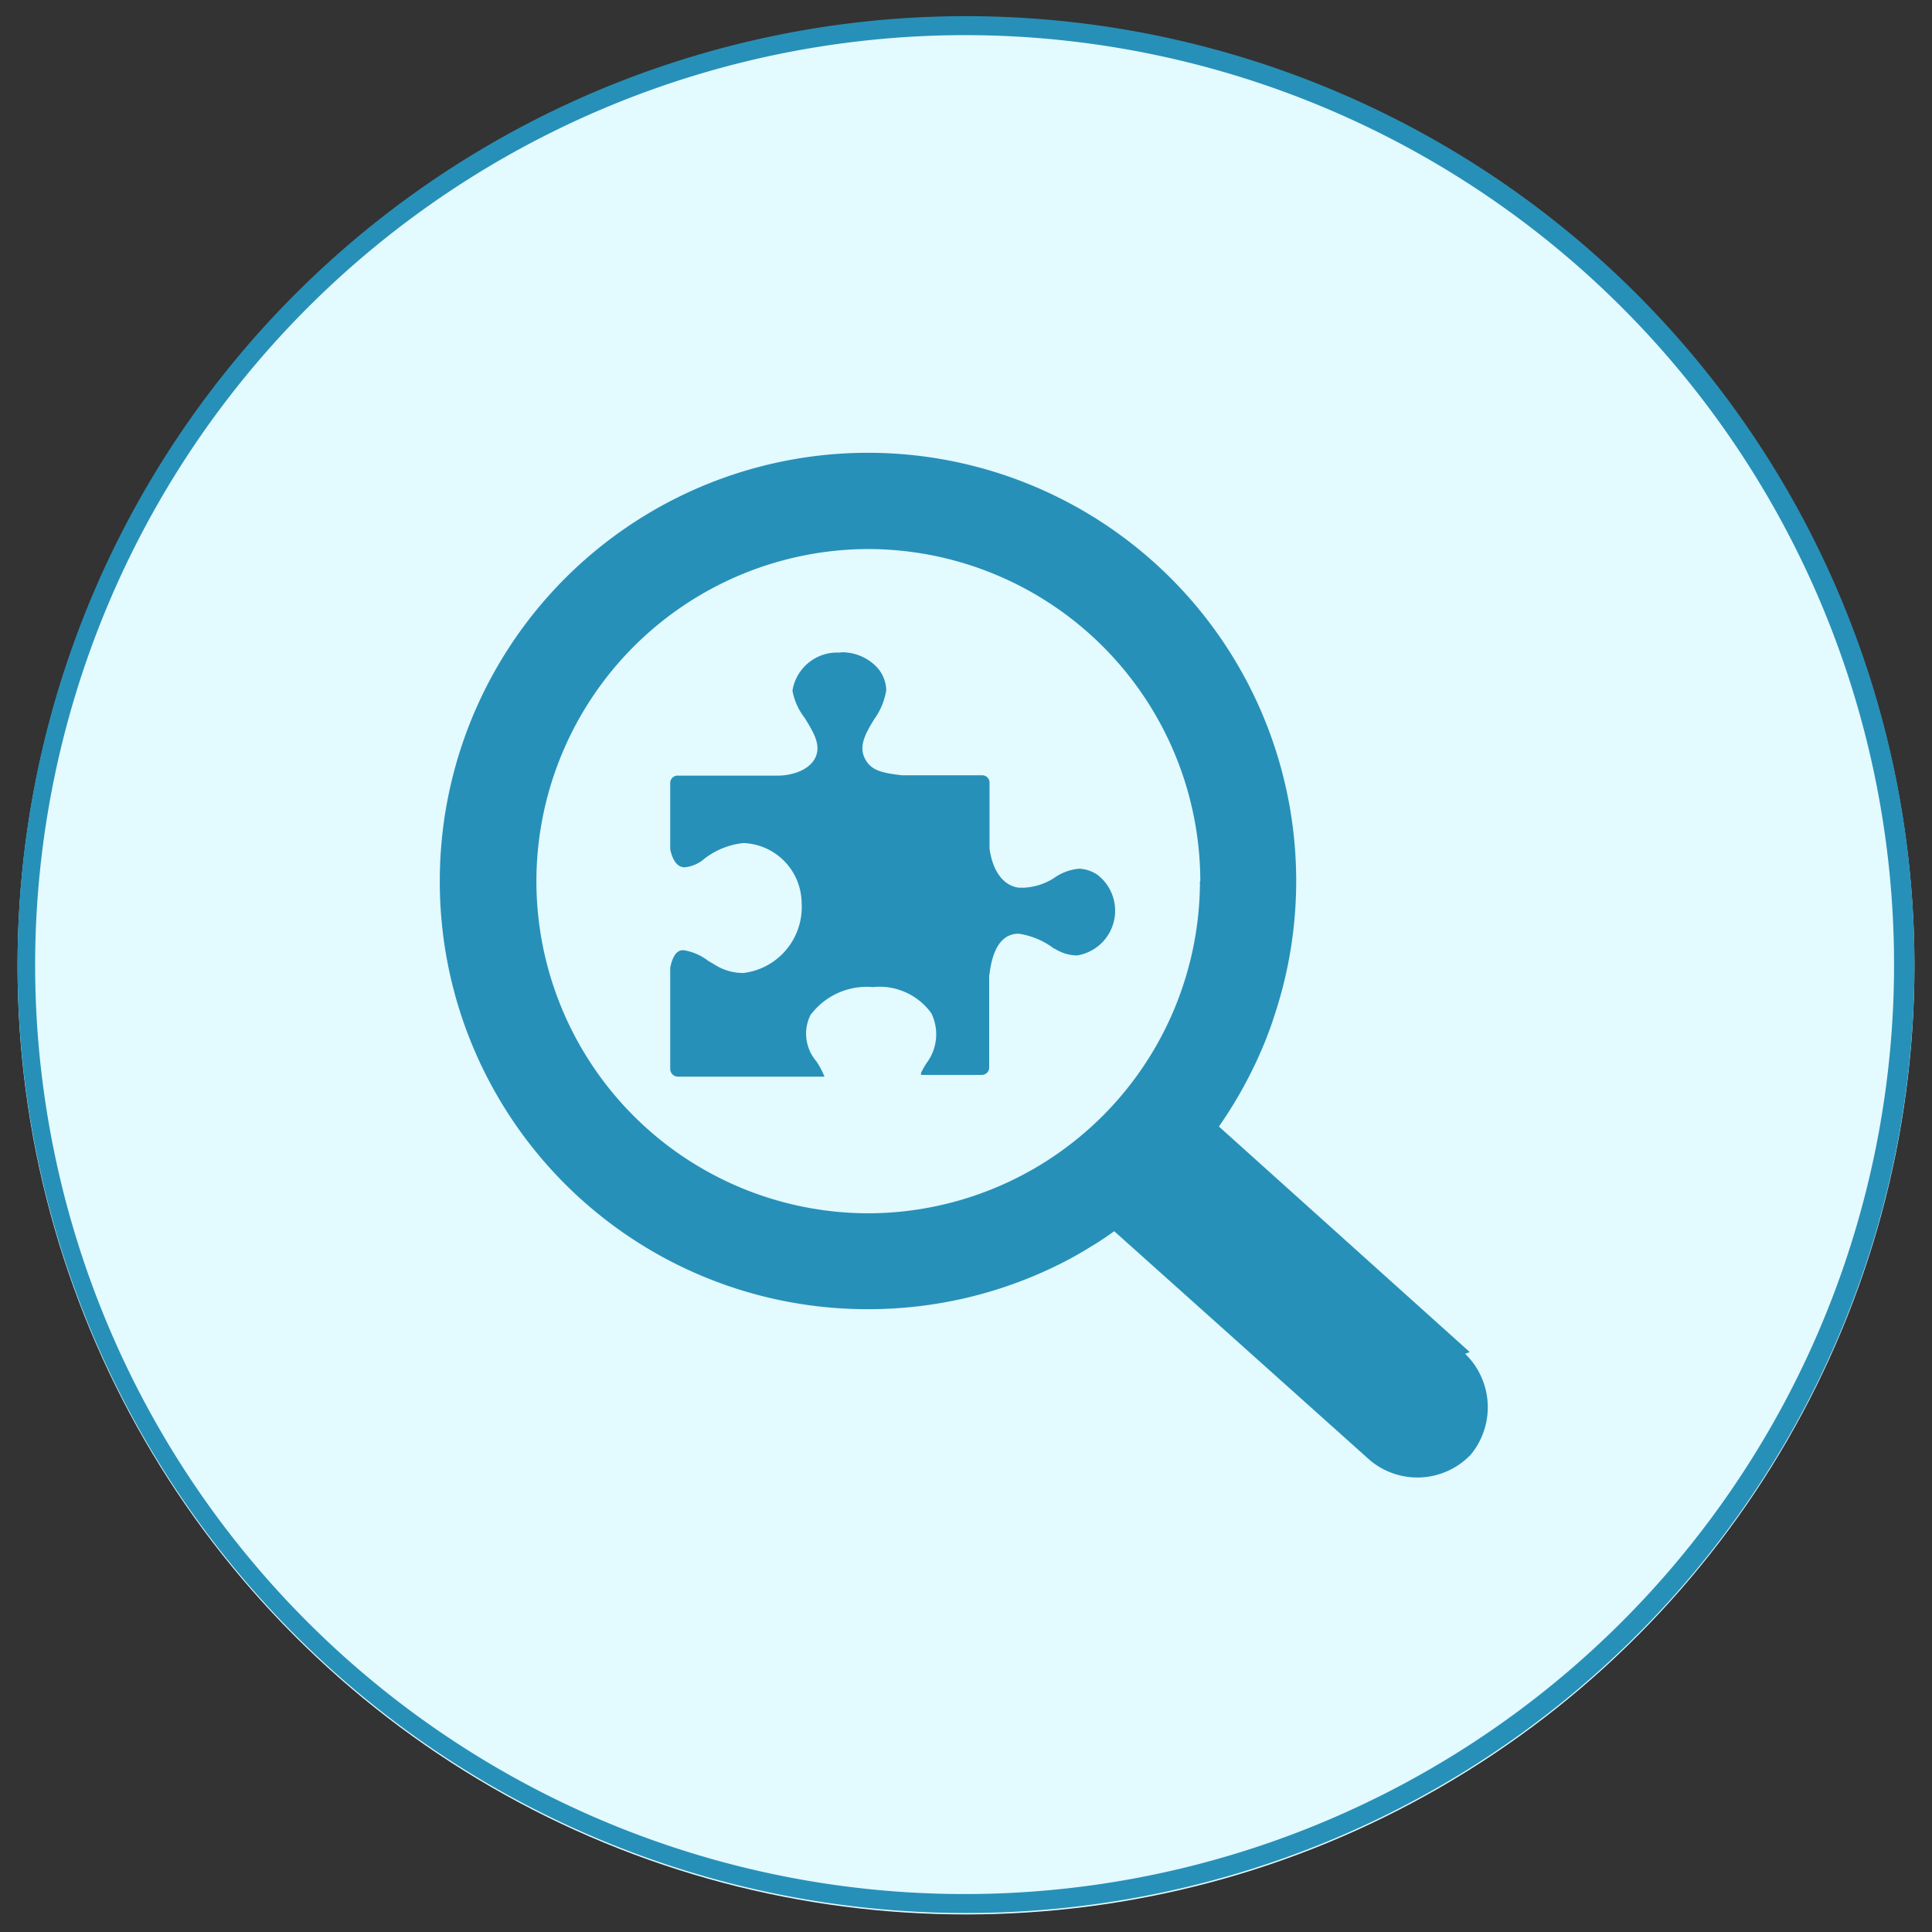
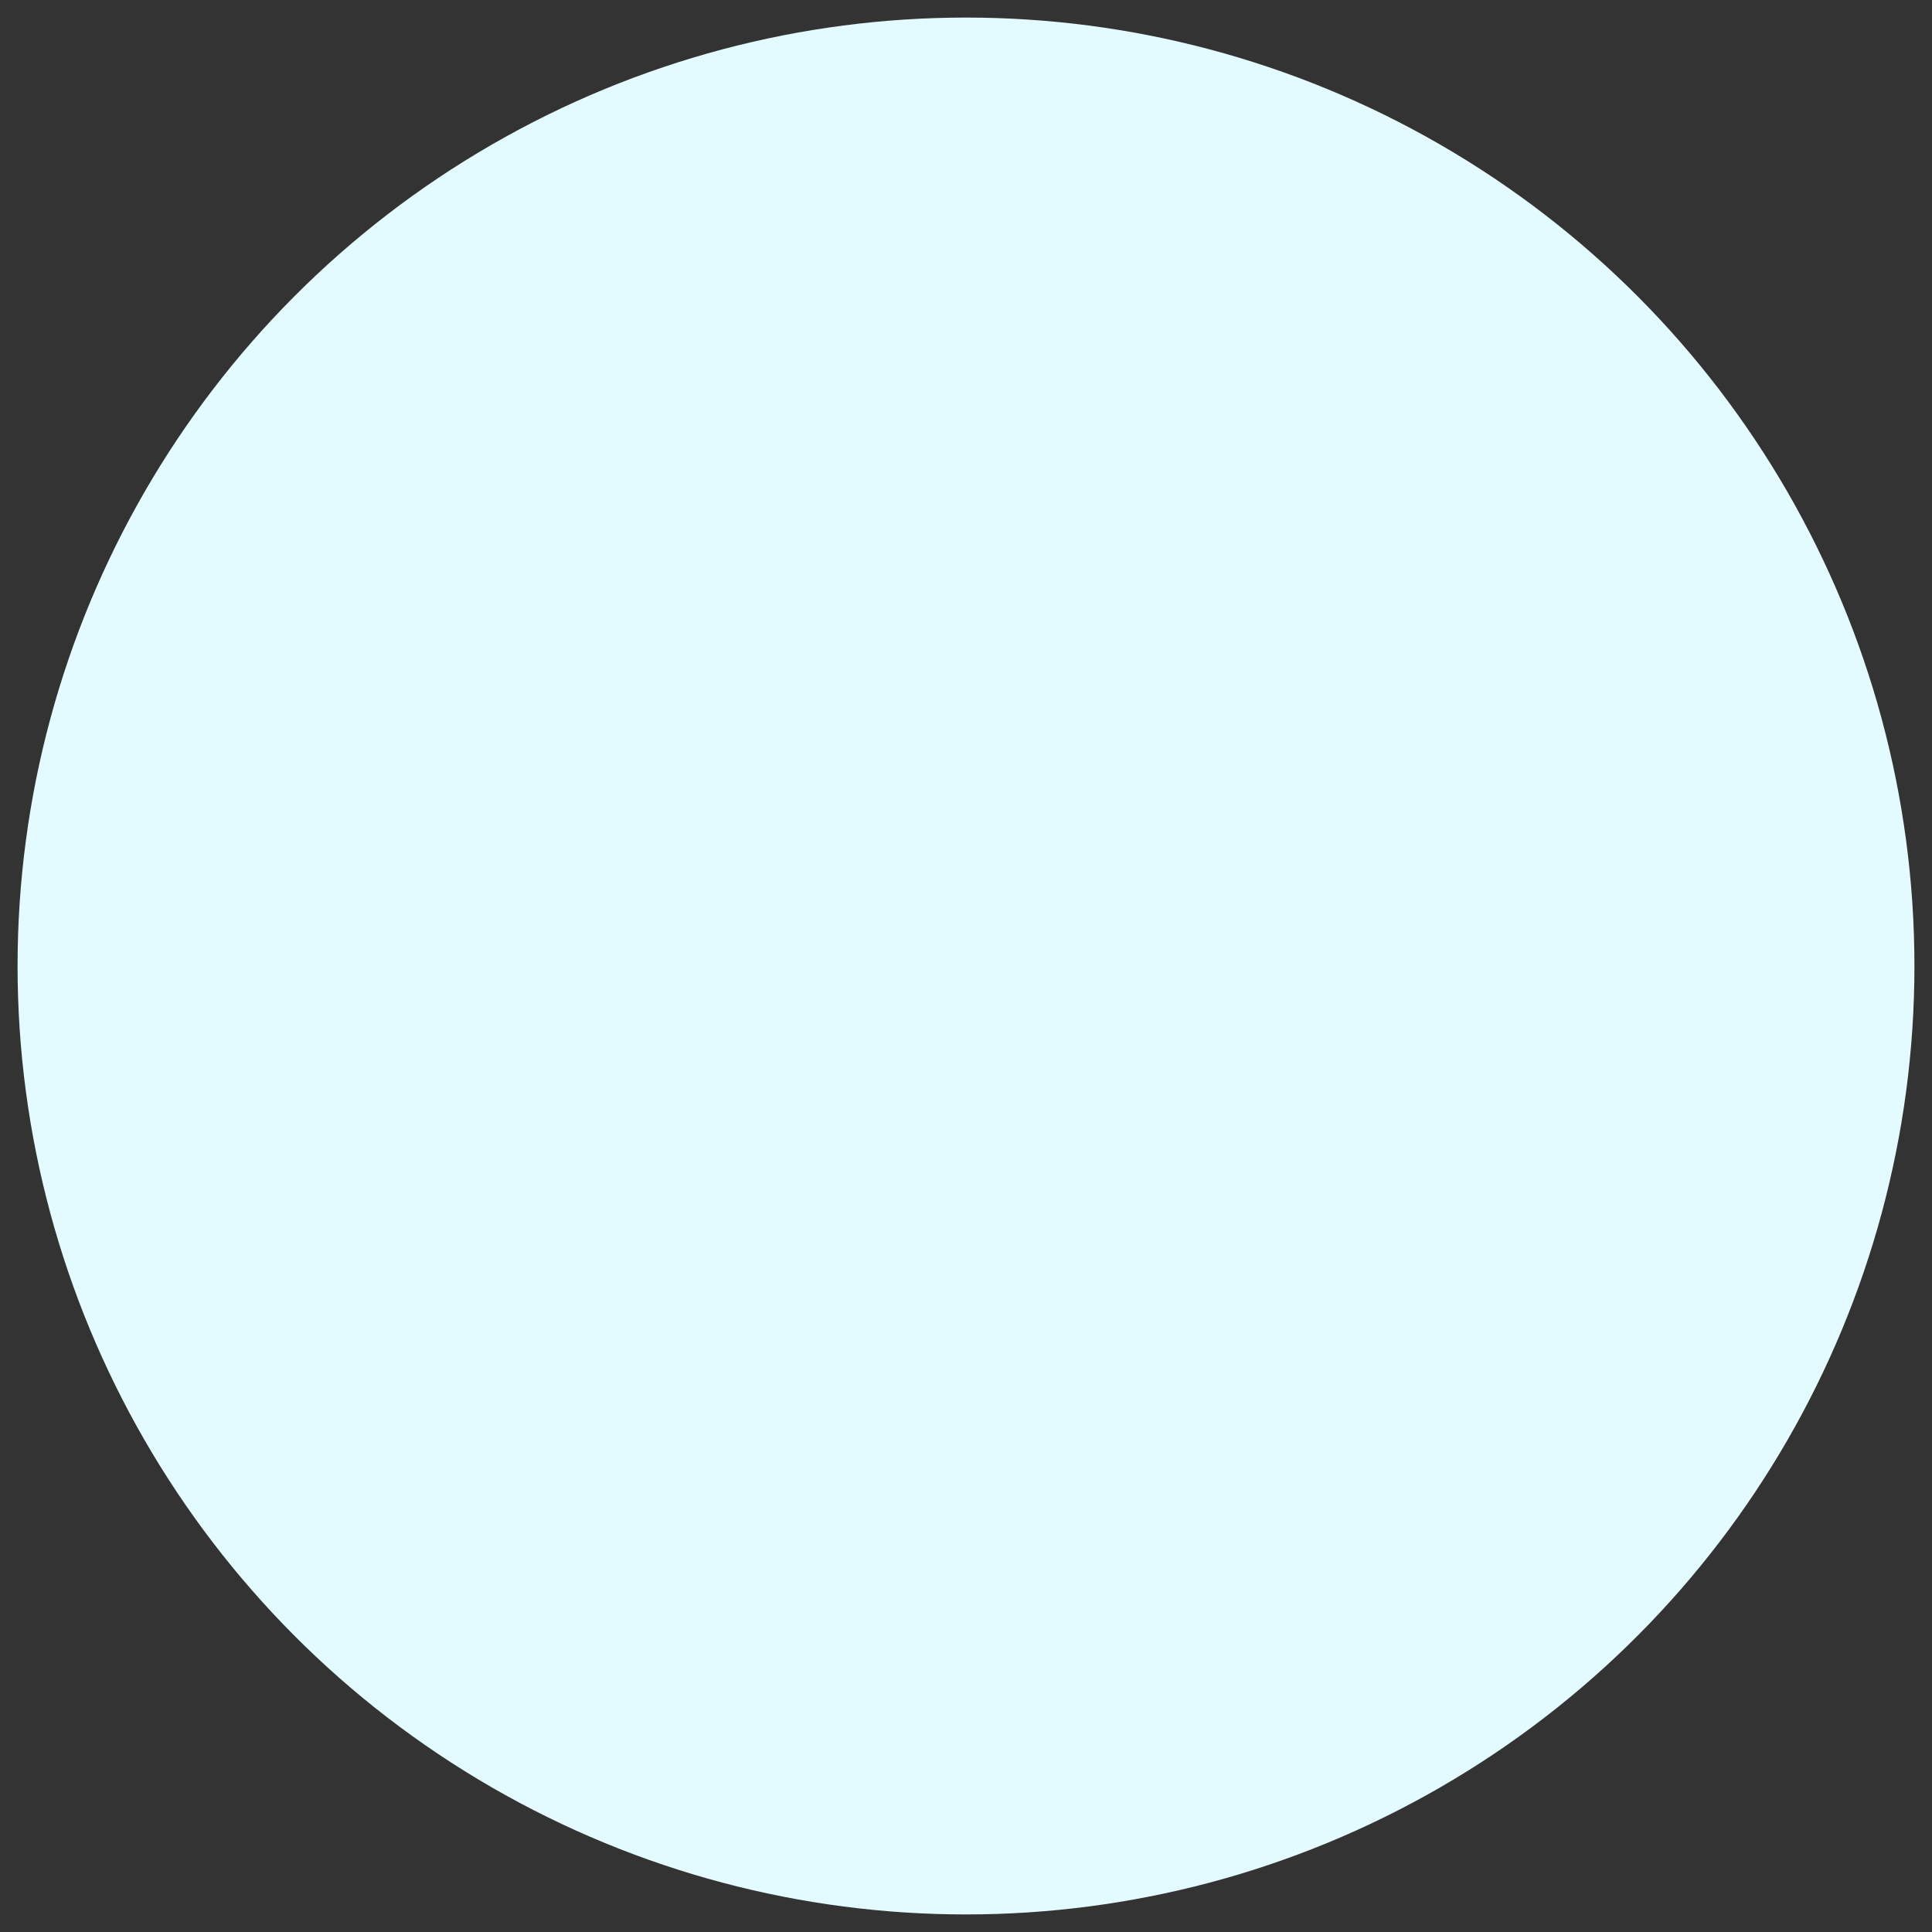
<svg xmlns="http://www.w3.org/2000/svg" id="Layer_1" data-name="Layer 1" viewBox="0 0 55 55">
  <rect x="0" y="0" width="55" height="55" fill="#333333" stroke="none" />
  <defs>
    <style>.cls-1{fill:#e3faff;}.cls-2{fill:#2790b8;}</style>
  </defs>
  <title>Gap identification icon</title>
  <circle class="cls-1" cx="27.5" cy="27.5" r="27" />
-   <path class="cls-2" d="M27.5,1A26.46,26.46,0,1,1,1,27.5,26.49,26.49,0,0,1,27.5,1m0-.54a27,27,0,1,0,27,27,27,27,0,0,0-27-27Z" />
-   <path class="cls-2" d="M41.84,38.49h0l0,0h0L34.7,32.07a12.38,12.38,0,0,0,1.35-2.51h0c.07-.19.15-.39.21-.59a12.14,12.14,0,0,0,.64-3.88h0A12.19,12.19,0,0,0,24.71,12.89h0A12.19,12.19,0,0,0,12.52,25.08h0A12.17,12.17,0,0,0,24.7,37.27h0A12.19,12.19,0,0,0,30.14,36a10.53,10.53,0,0,0,.93-.52c.22-.13.44-.28.65-.43L39,41.57h0l0,0h0a2.1,2.1,0,0,0,2.87-.16h0l0,0h0l0,0h0a2.12,2.12,0,0,0-.16-2.87Zm-7.68-13.4a9.46,9.46,0,0,1-9.44,9.45h0a9.46,9.46,0,0,1-9.45-9.45h0a9.47,9.47,0,0,1,9.45-9.46h0a9.47,9.47,0,0,1,9.45,9.45h0Z" />
  <path class="cls-1" d="M23.93,18.3a1.55,1.55,0,0,0-1.64,1.35c0,.88,1.7,1.93-.18,2.16H19.3a.48.48,0,0,0-.49.47v1.88c.09.5.34.76.68.76a1.27,1.27,0,0,0,.73-.3,1.9,1.9,0,0,1,.94-.39,1.45,1.45,0,0,1,1.39,1.51,1.63,1.63,0,0,1-1.39,1.69,1.31,1.31,0,0,1-.74-.24h0a2.25,2.25,0,0,0-1-.41c-.28,0-.54.17-.65.75v2.88a.49.49,0,0,0,.49.48h4.52A1.3,1.3,0,0,0,23.5,30c-.72-1.09.35-1.68,1.4-1.68s2,.55,1.3,1.75l-.2.35a.91.91,0,0,0-.1.44h2a.48.48,0,0,0,.49-.47V27.8c.08-.73.29-1,.57-1a2.28,2.28,0,0,1,.94.42,1.51,1.51,0,0,0,.77.23,1.57,1.57,0,0,0,.73-2.8,1.29,1.29,0,0,0-.67-.21c-.64,0-1.05.59-1.62.59H29c-.32-.05-.53-.38-.6-.88V22.28a.48.48,0,0,0-.49-.47H25.68c-1.85-.23-.2-1.23-.2-2.16a1.47,1.47,0,0,0-1.55-1.35Z" />
-   <path class="cls-2" d="M23.93,18.57a1.37,1.37,0,0,1,1,.39,1,1,0,0,1,.3.69,1.94,1.94,0,0,1-.34.82c-.22.36-.45.74-.28,1.1s.47.43,1.06.5h2.28a.21.21,0,0,1,.22.2v1.89h0v0c.09.64.39,1.05.83,1.11l.16,0A1.75,1.75,0,0,0,30,25a1.45,1.45,0,0,1,.72-.27,1,1,0,0,1,.53.18,1.29,1.29,0,0,1-.59,2.29,1.23,1.23,0,0,1-.63-.19L30,27a2.21,2.21,0,0,0-1-.42c-.7,0-.8.91-.84,1.21v0h0v2.61a.21.21,0,0,1-.22.2H26.22l0-.06a2.79,2.79,0,0,1,.16-.28l0,0a1.36,1.36,0,0,0,.13-1.42,1.82,1.82,0,0,0-1.66-.74,2,2,0,0,0-1.78.8,1.2,1.2,0,0,0,.16,1.3,2.11,2.11,0,0,1,.24.45H19.3a.22.22,0,0,1-.22-.21V27.55c.1-.5.3-.5.38-.5h0a1.55,1.55,0,0,1,.71.31l.14.08a1.54,1.54,0,0,0,.85.26,1.89,1.89,0,0,0,1.66-2A1.72,1.72,0,0,0,21.16,24a2.2,2.2,0,0,0-1.1.44,1,1,0,0,1-.57.25c-.25,0-.36-.28-.41-.51V22.28a.21.21,0,0,1,.22-.2h2.85c.37,0,.88-.14,1.06-.51s-.07-.75-.3-1.13a1.77,1.77,0,0,1-.35-.78,1.29,1.29,0,0,1,1.37-1.08" />
</svg>